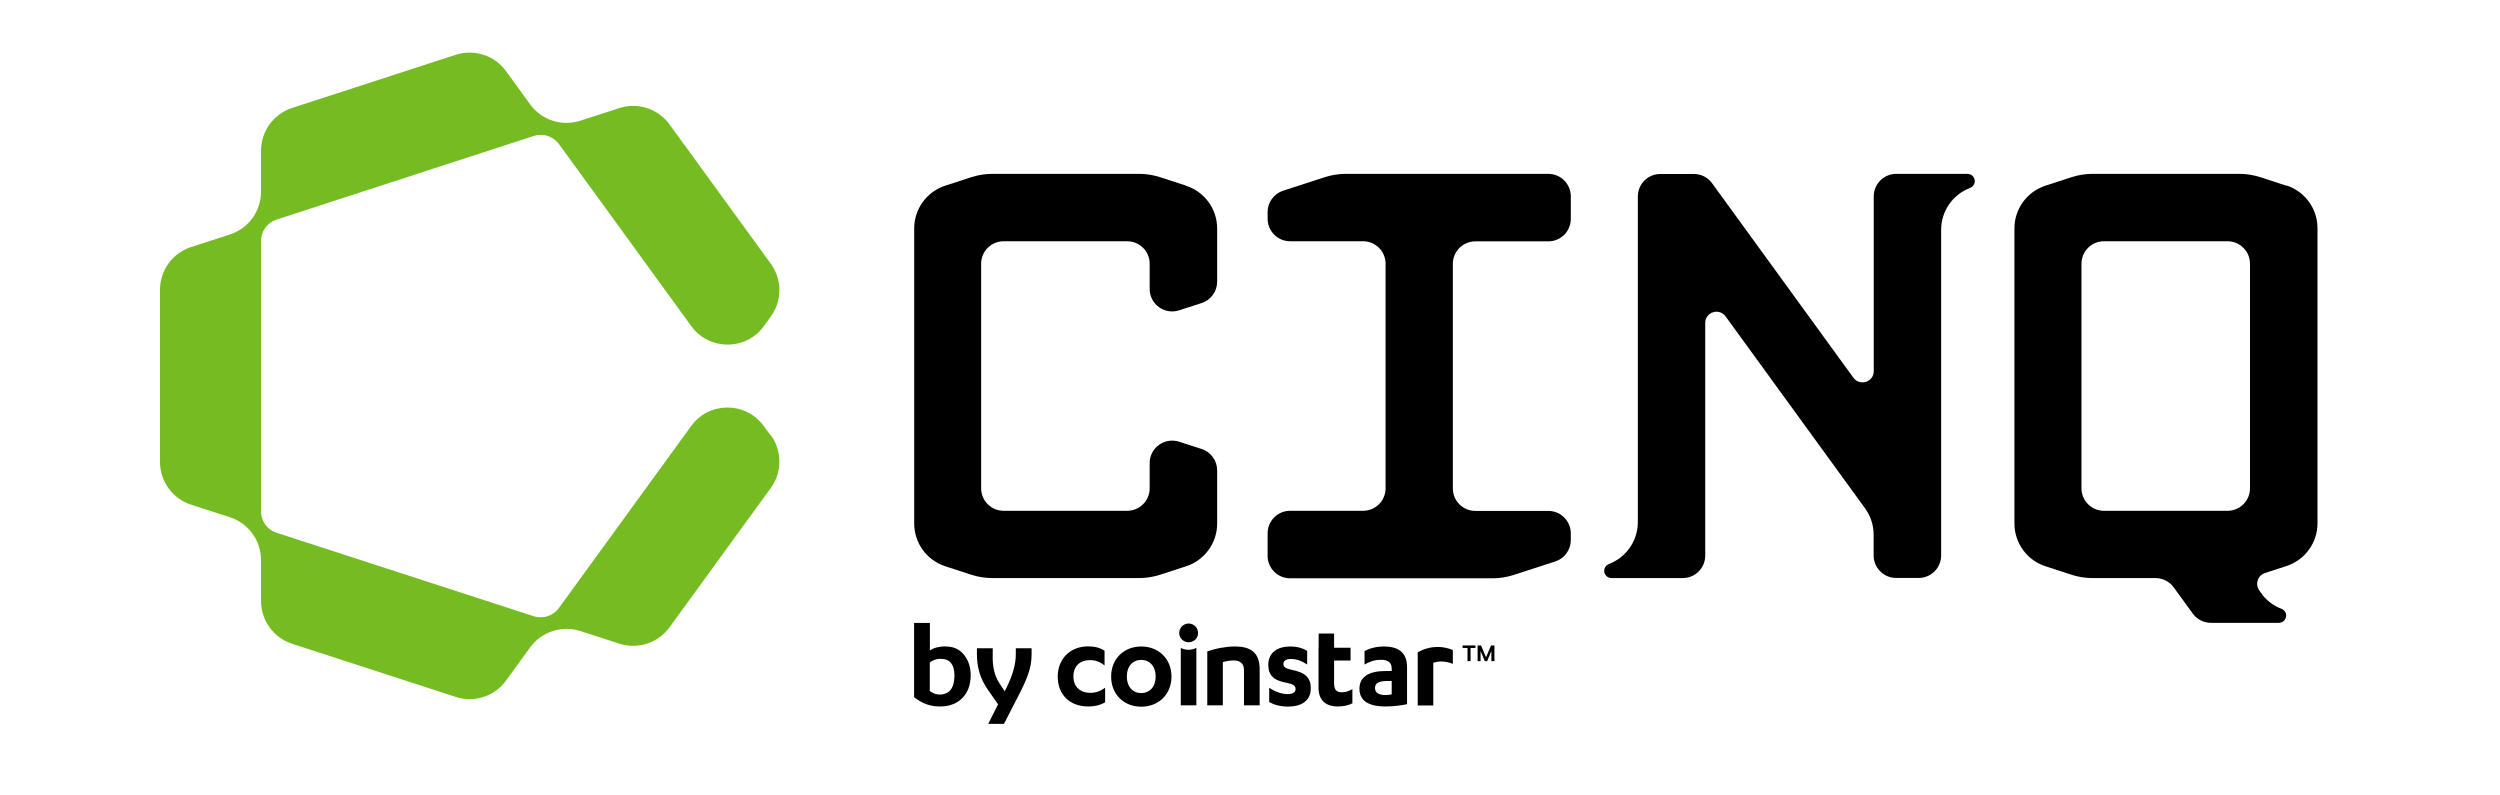
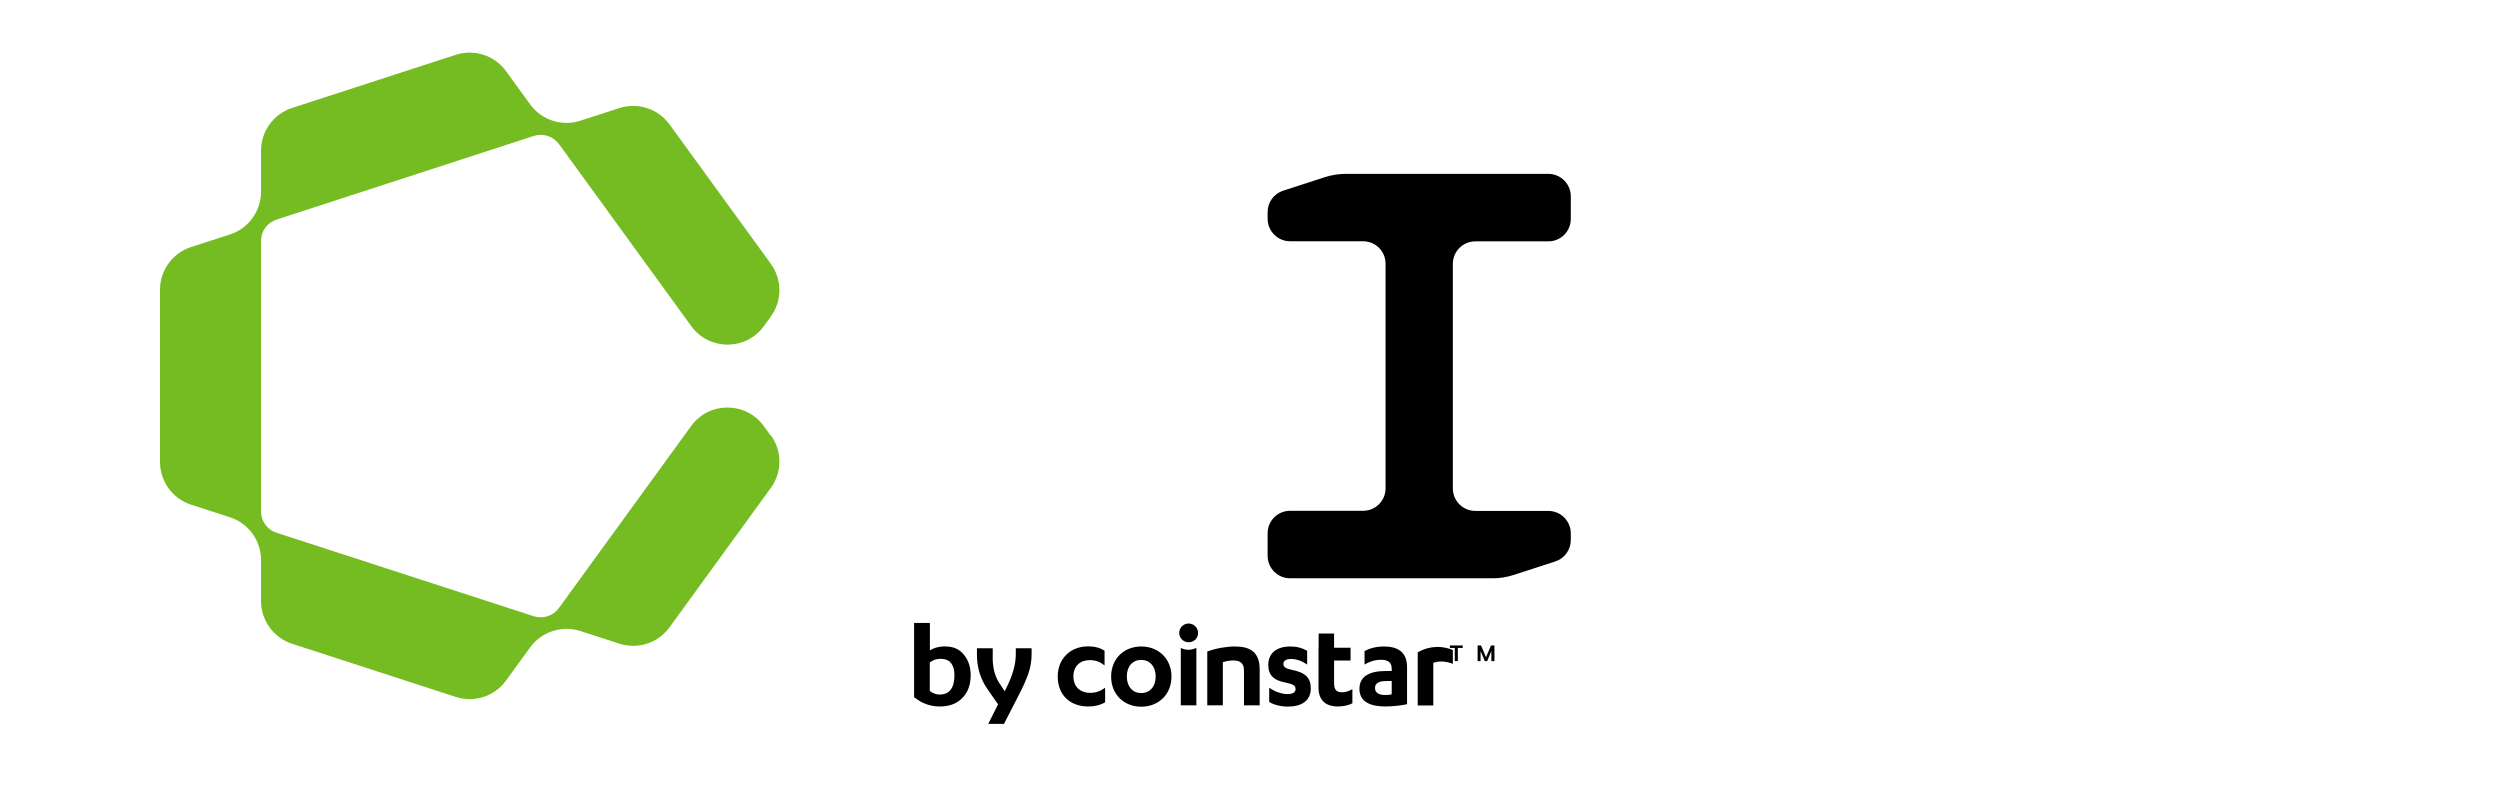
<svg xmlns="http://www.w3.org/2000/svg" id="Layer_1" data-name="Layer 1" viewBox="0 0 220 70">
  <defs>
    <style>
      .cls-1 {
        fill: #75bc22;
      }

      .cls-1, .cls-2 {
        fill-rule: evenodd;
      }
    </style>
  </defs>
  <g>
    <g>
-       <path class="cls-2" d="M104.38,16.34l-2.3-.75c-.59-.19-1.21-.29-1.83-.29h-12.94c-.62,0-1.24.1-1.83.29l-2.3.75c-1.63.53-2.73,2.05-2.73,3.76v25.97c0,1.71,1.1,3.23,2.73,3.76l2.3.75c.59.19,1.21.29,1.83.29h12.94c.62,0,1.24-.1,1.83-.29l2.3-.75c1.63-.53,2.73-2.05,2.73-3.76v-4.68c0-.86-.55-1.61-1.37-1.88l-1.98-.64c-1.28-.41-2.59.54-2.59,1.88v2.22c0,1.09-.88,1.98-1.98,1.98h-10.87c-1.09,0-1.98-.88-1.98-1.98v-19.76c0-1.09.88-1.98,1.98-1.98h10.87c1.09,0,1.98.88,1.98,1.98v2.22c0,1.34,1.31,2.29,2.59,1.88l1.98-.64c.81-.26,1.37-1.02,1.37-1.88v-4.68c0-1.71-1.1-3.23-2.73-3.76Z" />
      <path class="cls-2" d="M136.25,15.3h-17.83c-.62,0-1.24.1-1.83.29l-3.67,1.19c-.81.26-1.37,1.02-1.37,1.88v.59c0,1.09.88,1.98,1.98,1.98h6.42c1.09,0,1.98.88,1.98,1.98v19.76c0,1.09-.88,1.98-1.98,1.98h-6.42c-1.09,0-1.98.88-1.98,1.98v1.98c0,1.09.88,1.98,1.98,1.98h17.83c.62,0,1.24-.1,1.83-.29l3.67-1.19c.81-.26,1.37-1.02,1.37-1.88v-.59c0-1.09-.88-1.98-1.98-1.98h-6.42c-1.09,0-1.98-.88-1.98-1.98v-19.76c0-1.09.88-1.98,1.98-1.98h6.42c1.09,0,1.98-.88,1.98-1.98v-1.98c0-1.09-.88-1.98-1.98-1.98Z" />
-       <path class="cls-2" d="M173.15,15.3h-4.3s-1.98,0-1.98,0c-1.09,0-1.98.88-1.98,1.98v15.38c0,.96-1.22,1.35-1.79.58l-12.44-17.12c-.37-.51-.97-.81-1.6-.81h-2.95c-1.09,0-1.98.88-1.98,1.98v28.65c0,1.69-1.06,3.13-2.54,3.69-.25.1-.42.33-.42.6,0,.36.29.64.64.64h6.27c1.09,0,1.98-.88,1.98-1.98v-20.47c0-.96,1.22-1.35,1.79-.58l12.28,16.9c.49.68.75,1.49.75,2.32v1.82c0,1.09.88,1.98,1.98,1.98h1.98c1.09,0,1.98-.88,1.98-1.98v-28.65c0-1.69,1.06-3.13,2.54-3.69.25-.1.42-.33.42-.6,0-.36-.29-.64-.64-.64Z" />
-       <path class="cls-2" d="M201.2,16.34l-2.3-.75c-.59-.19-1.21-.29-1.83-.29h-12.94c-.62,0-1.24.1-1.83.29l-2.3.75c-1.63.53-2.73,2.05-2.73,3.76v25.97c0,1.71,1.1,3.23,2.73,3.76l2.3.75c.59.19,1.21.29,1.83.29h5.55c.63,0,1.23.3,1.6.81l1.69,2.32c.37.51.97.81,1.6.81h5.33s.64,0,.64,0c.36,0,.64-.29.64-.64,0-.27-.17-.51-.42-.6-.63-.24-1.19-.64-1.61-1.15l-.33-.46s-.03-.05-.05-.08c-.01-.02-.02-.04-.04-.07-.26-.53,0-1.19.58-1.38l1.9-.62c1.63-.53,2.73-2.05,2.73-3.76v-25.97c0-1.71-1.1-3.23-2.73-3.76ZM198,42.97c0,1.09-.88,1.98-1.98,1.98h-10.87c-1.09,0-1.98-.88-1.98-1.98v-19.76c0-1.09.88-1.98,1.98-1.98h10.87c1.09,0,1.98.88,1.98,1.98v19.76Z" />
    </g>
    <path class="cls-1" d="M67.82,38.33l-.61-.84c-1.58-2.17-4.82-2.17-6.39,0l-11.64,16.02c-.5.69-1.39.98-2.21.72l-3.54-1.15-19.1-6.2c-.81-.26-1.36-1.02-1.36-1.88v-23.8c0-.86.55-1.61,1.37-1.88l5.48-1.78,17.16-5.58c.81-.26,1.71.03,2.21.72l3.39,4.66h0s8.25,11.36,8.25,11.36c1.58,2.17,4.82,2.17,6.39,0l.61-.84c1.01-1.39,1.01-3.26,0-4.65l-8.91-12.26c-1.01-1.39-2.79-1.96-4.42-1.44l-3.43,1.11c-1.63.53-3.41-.05-4.42-1.44l-2.12-2.92c-1.01-1.39-2.79-1.96-4.42-1.44l-14.41,4.68c-1.63.53-2.73,2.05-2.73,3.76v3.61c0,1.71-1.1,3.23-2.73,3.76l-3.43,1.11c-1.63.53-2.73,2.05-2.73,3.76v15.15c0,1.71,1.1,3.23,2.73,3.76l3.43,1.11c1.63.53,2.73,2.05,2.73,3.76v3.61c0,1.71,1.1,3.23,2.73,3.76l14.41,4.68c1.63.53,3.41-.05,4.42-1.44l2.12-2.92c1.01-1.38,2.79-1.96,4.42-1.44l3.43,1.11c1.63.53,3.41-.05,4.42-1.44l8.91-12.26c1.01-1.39,1.01-3.26,0-4.65Z" />
    <g id="Layer_1-2" data-name="Layer 1-2">
      <path class="cls-2" d="M97.2,58.56c-.42-.34-.83-.47-1.3-.47-.84,0-1.44.52-1.44,1.43s.58,1.45,1.5,1.45c.48,0,.9-.16,1.29-.45v1.28c-.45.27-.96.37-1.48.37-1.64,0-2.69-1.04-2.69-2.63s1.13-2.66,2.67-2.66c.58,0,1.01.11,1.45.38v1.3M100.43,58.07c-.74,0-1.27.55-1.27,1.46s.53,1.46,1.27,1.46,1.27-.56,1.27-1.46-.54-1.46-1.27-1.46ZM100.43,56.89c1.51,0,2.66,1.07,2.66,2.65s-1.15,2.65-2.66,2.65-2.65-1.07-2.65-2.65,1.14-2.65,2.65-2.65ZM106.25,57.33c.72-.27,1.66-.44,2.43-.44,1.32,0,2.17.49,2.17,2v3.18h-1.38v-3.09c0-.57-.31-.86-.9-.86-.32,0-.65.05-.96.15v3.8h-1.37v-4.73M111.68,60.51c.48.35,1.11.57,1.62.57.42,0,.71-.13.71-.44s-.22-.43-.77-.55c-1.15-.2-1.63-.66-1.63-1.58,0-1.11.84-1.62,1.93-1.62.6,0,1.05.13,1.49.38v1.21c-.48-.32-.92-.49-1.44-.49-.45,0-.65.19-.65.43,0,.26.18.4.66.51,1.31.24,1.75.74,1.75,1.65,0,1.1-.83,1.6-2.01,1.6-.61,0-1.24-.15-1.65-.41v-1.26M116.04,57v-1.25h1.36v1.25h1.45v1.13h-1.45v2.03c0,.58.27.76.68.76.34,0,.64-.1.93-.28v1.25c-.36.19-.8.28-1.31.28-.88,0-1.67-.42-1.67-1.65v-3.53M122.46,59.93h-.45c-.64,0-1.01.18-1.01.61s.35.62.9.62c.15,0,.39-.01.57-.06v-1.18h0ZM122.46,58.75c0-.49-.41-.69-.91-.69-.6,0-1.07.18-1.47.42v-1.18c.45-.26,1.06-.41,1.71-.41,1.16,0,2.03.45,2.03,1.81v3.27c-.49.11-1.26.2-1.91.2-1.29,0-2.28-.39-2.28-1.56,0-1.06.85-1.56,2.28-1.56h.56v-.31h0ZM126.14,58.32c.22-.07.44-.11.69-.11.35,0,.76.1,1.02.21v-1.22c-.35-.15-.87-.27-1.27-.27-.74,0-1.26.17-1.82.47v4.68h1.37v-3.75M104.59,57.18c-.24,0-.47-.06-.68-.16v5.05h1.37v-5.06c-.21.11-.45.17-.68.17M103.77,55.71c0-.47.37-.84.83-.84s.83.37.83.84-.38.81-.83.81-.83-.37-.83-.81" />
      <path d="M83.22,56.89c.68,0,1.22.24,1.61.73s.59,1.08.59,1.79c0,.85-.25,1.53-.74,2.02-.49.5-1.15.74-1.98.74s-1.58-.27-2.26-.82v-6.53h1.39v2.42c.36-.24.82-.36,1.39-.36ZM82.8,57.97c-.37,0-.7.11-.98.33v2.5c.26.21.55.32.86.32.87,0,1.31-.57,1.31-1.7,0-.47-.1-.82-.3-1.07-.2-.25-.5-.37-.88-.37h0Z" />
      <path d="M86.96,63.71l.87-1.73-.91-1.3c-.63-.9-.95-1.92-.95-3.08v-.55h1.39v.55c-.04,1.02.15,1.84.56,2.48l.49.75.15-.29c.55-1.1.83-2.08.83-2.95v-.54h1.39v.55c0,.58-.1,1.14-.29,1.69-.19.55-.47,1.17-.83,1.86l-1.31,2.55h-1.38s0,0,0,0Z" />
    </g>
  </g>
  <g>
-     <path d="M128.72,56.8h1.12v.22h-.43v1.16h-.27v-1.16h-.43v-.22Z" />
+     <path d="M128.72,56.8v.22h-.43v1.16h-.27v-1.16h-.43v-.22Z" />
    <path d="M130.3,58.18h-.27v-1.38h.3l.44,1.04.44-1.04h.3v1.38h-.27v-.89l-.37.89h-.21l-.37-.89v.89Z" />
  </g>
</svg>